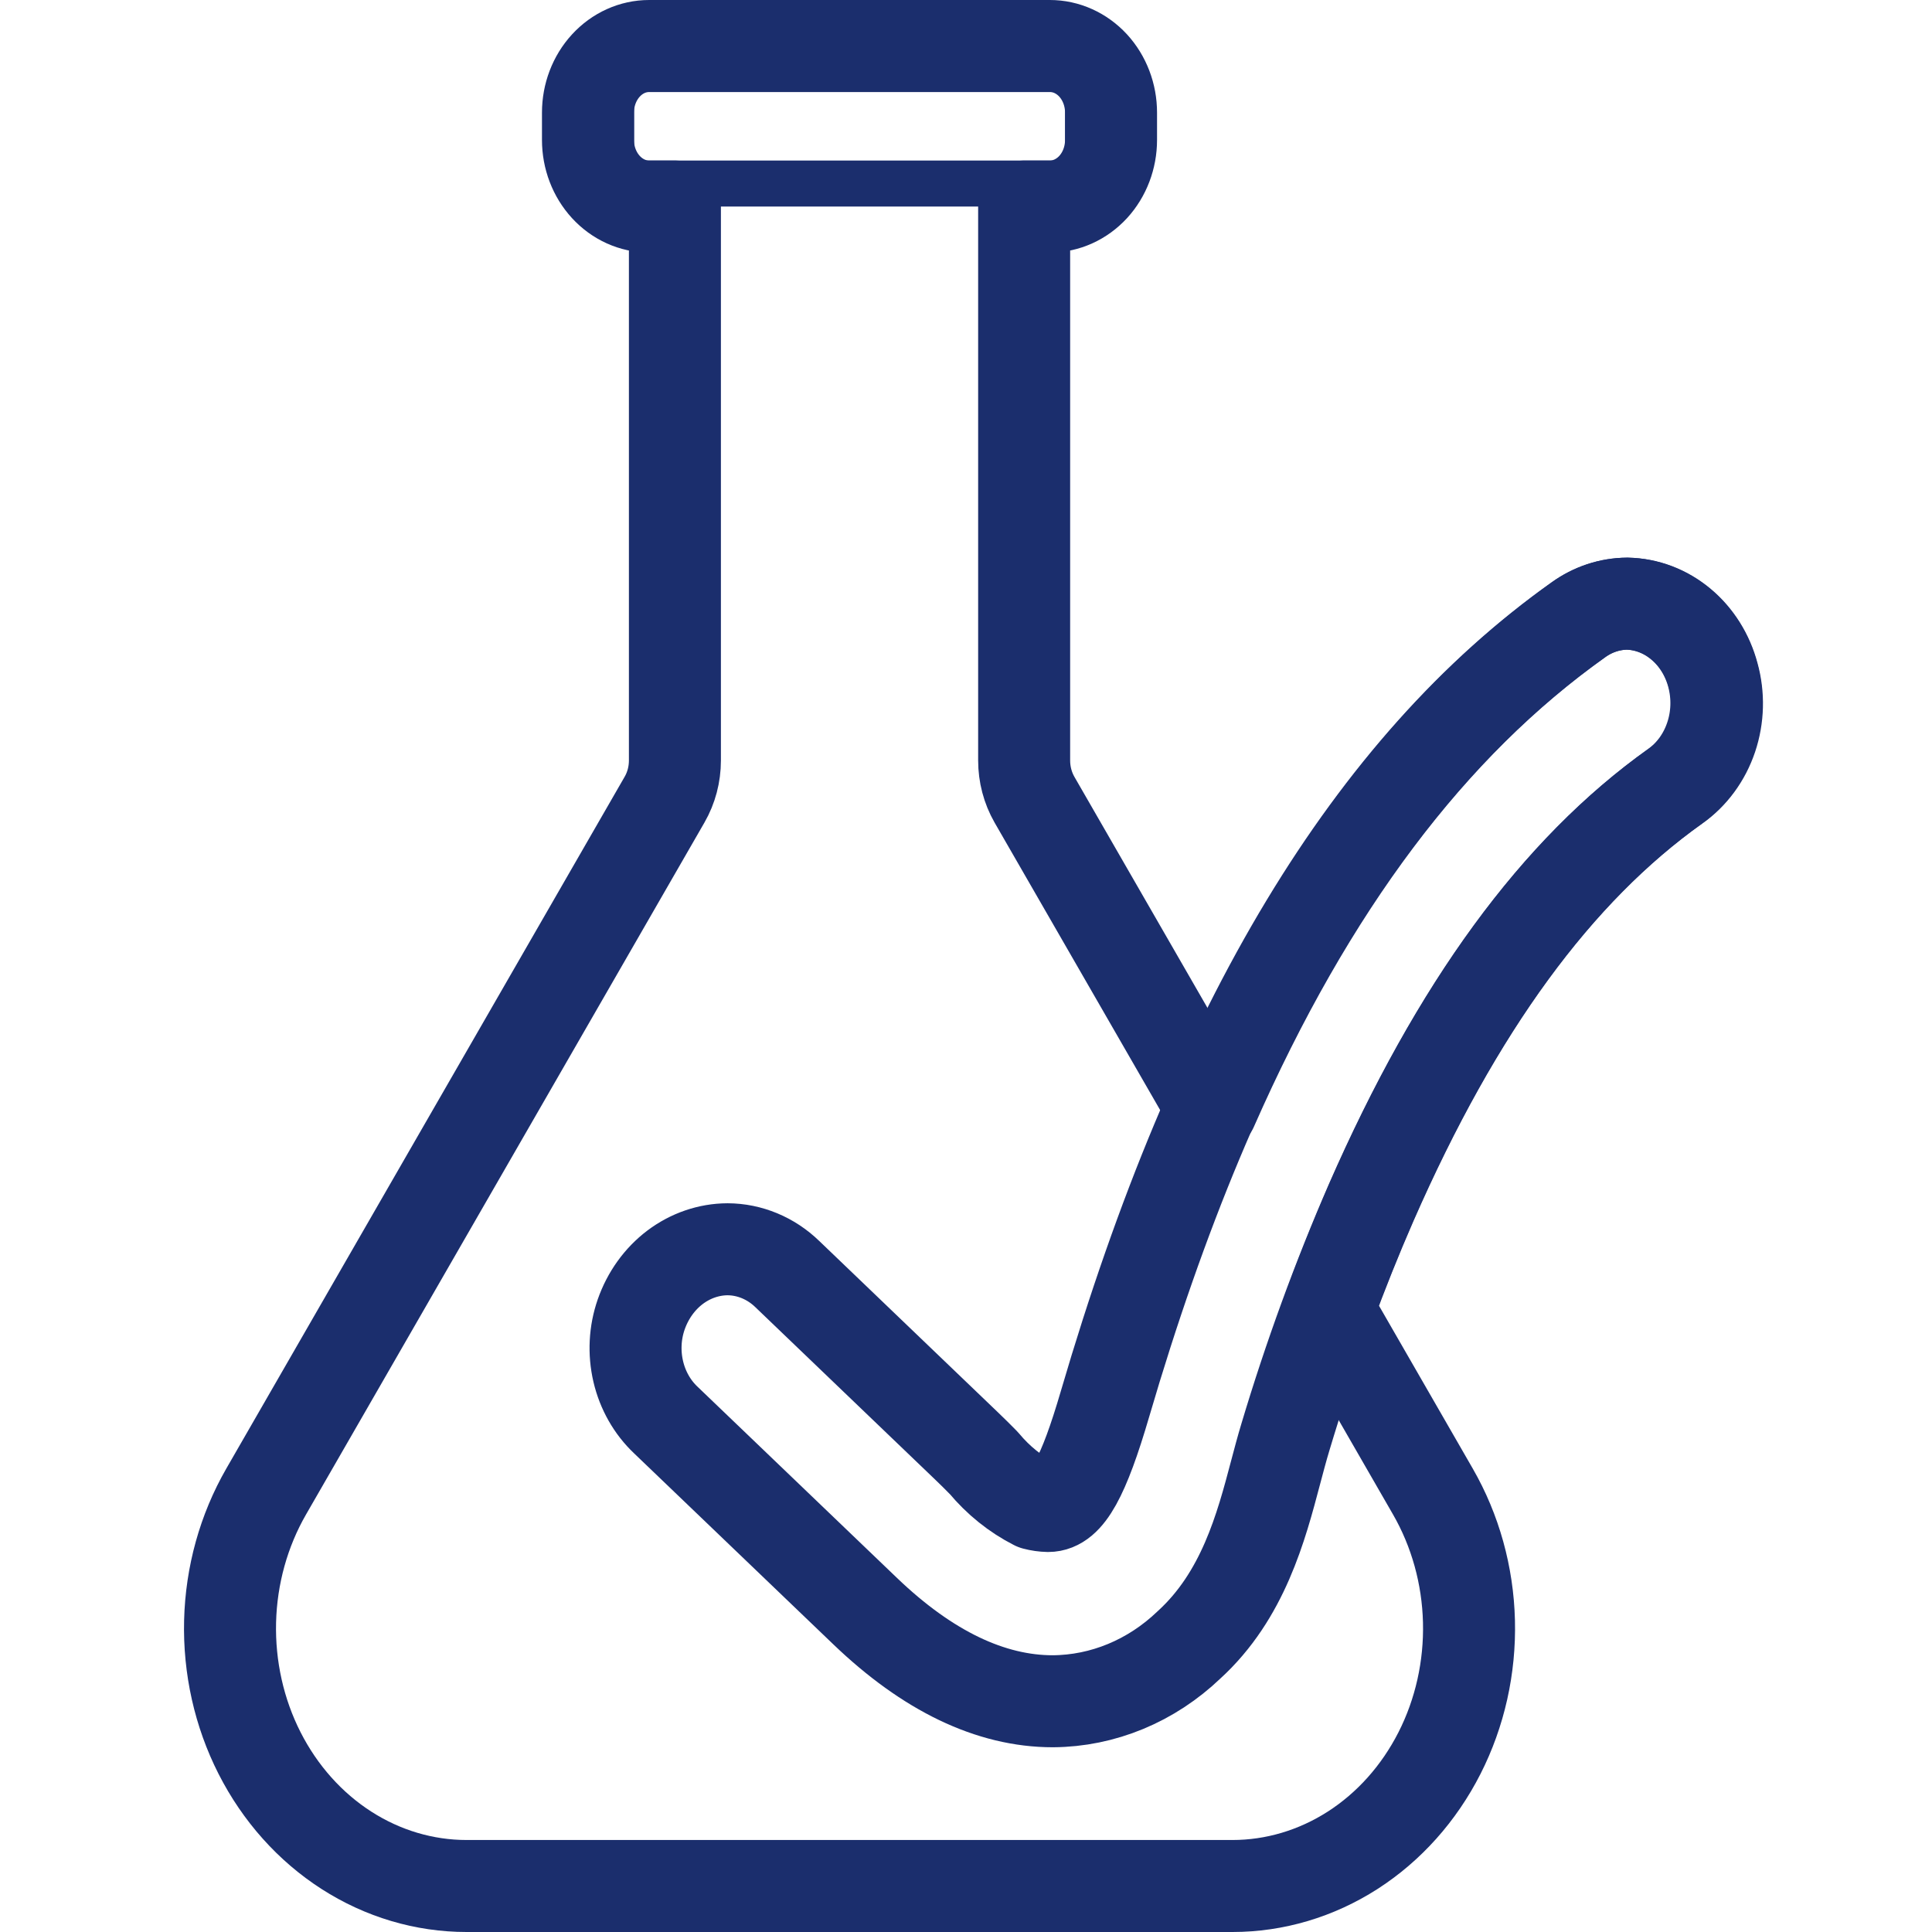
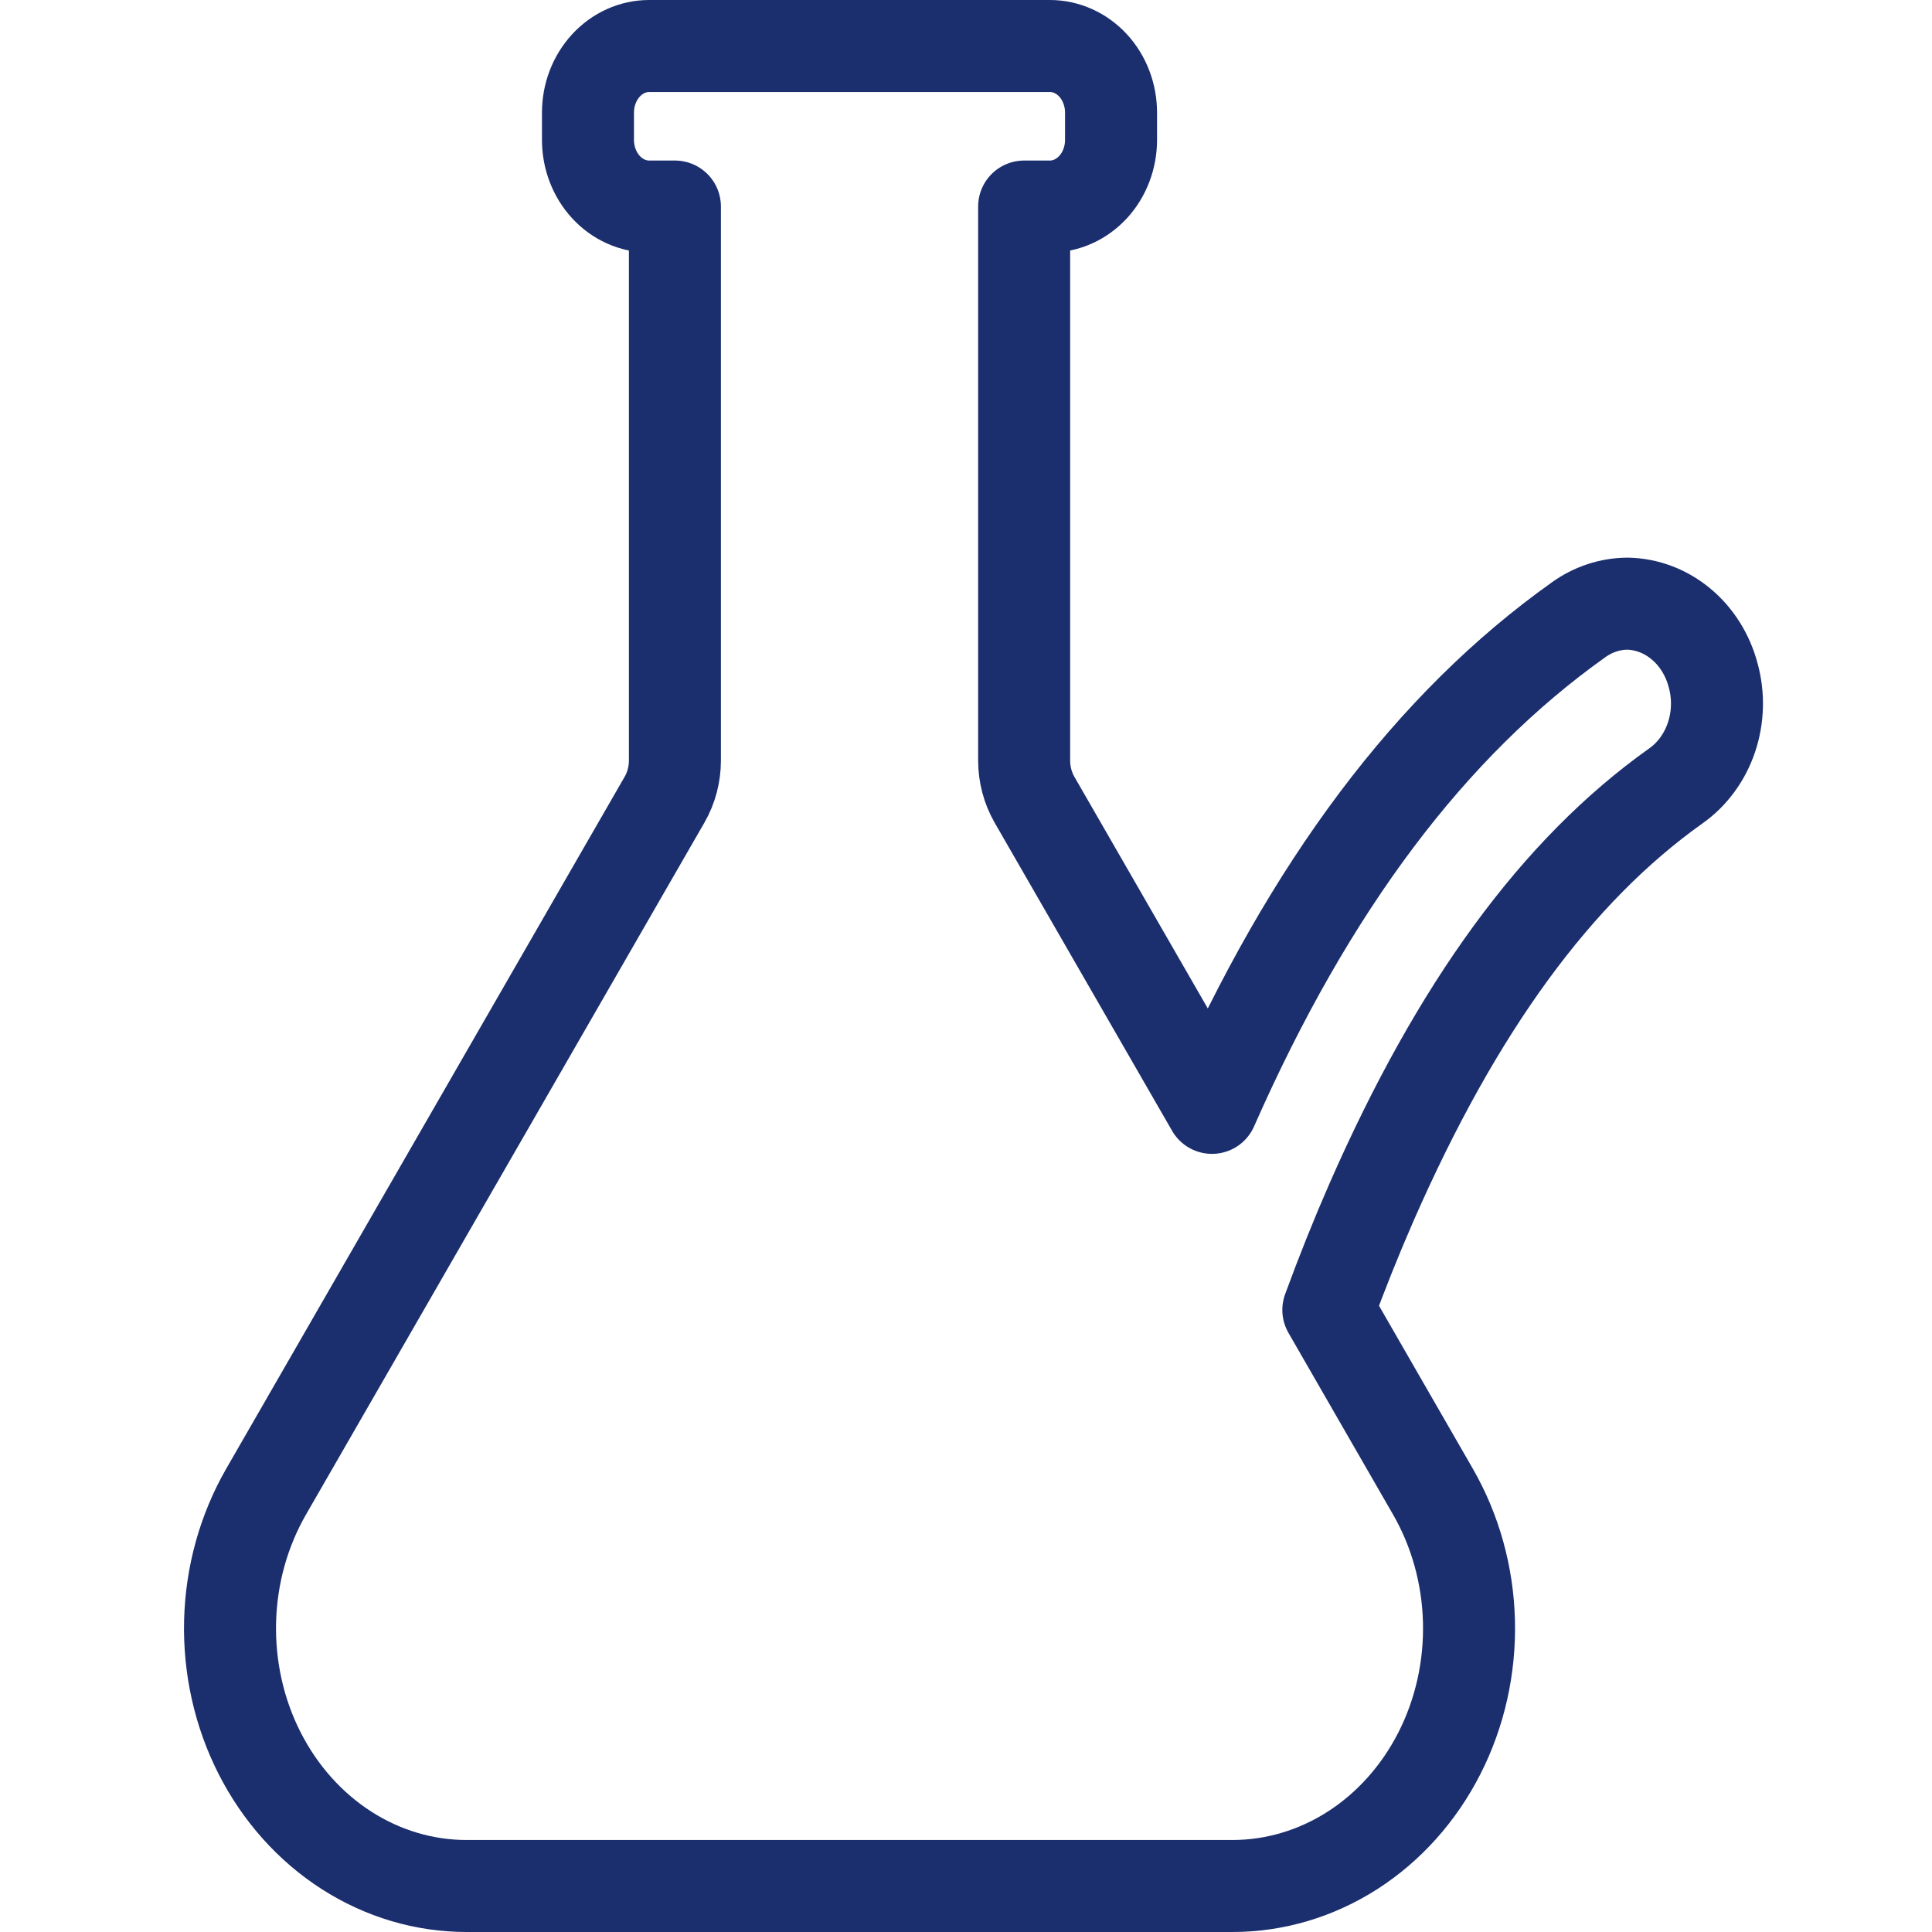
<svg xmlns="http://www.w3.org/2000/svg" fill="none" viewBox="0 0 42 42" height="42" width="42">
-   <path stroke-linejoin="round" stroke-linecap="round" stroke="#1B2E6D" d="M13.583 1.5H23.358C23.483 1.5 23.656 1.624 23.656 1.869V3.621C23.656 3.866 23.483 3.99 23.358 3.99H13.583C13.458 3.99 13.285 3.866 13.285 3.621V1.869C13.285 1.624 13.458 1.5 13.583 1.5Z" />
-   <path stroke-linejoin="round" stroke-linecap="round" stroke-width="2" stroke="#1B2E6D" d="M22.888 36.984C21.536 36.984 20.164 36.325 18.81 35.027L14.475 30.871C14.181 30.594 13.971 30.225 13.875 29.815C13.779 29.404 13.801 28.971 13.939 28.575C14.084 28.16 14.341 27.802 14.676 27.549C15.011 27.297 15.409 27.16 15.816 27.158C16.296 27.16 16.759 27.352 17.117 27.699L21.012 31.434C21.137 31.552 21.262 31.679 21.39 31.808C21.701 32.182 22.077 32.484 22.497 32.698C22.592 32.723 22.689 32.737 22.787 32.739C23.209 32.739 23.555 32.116 24.023 30.517C26.444 22.249 29.808 16.674 34.309 13.474C34.624 13.247 34.993 13.125 35.371 13.123C35.794 13.133 36.203 13.29 36.538 13.571C36.874 13.851 37.118 14.242 37.235 14.684C37.352 15.127 37.337 15.599 37.19 16.031C37.044 16.463 36.775 16.833 36.421 17.087C33.834 18.927 31.67 21.888 29.806 26.139C29.087 27.794 28.465 29.498 27.944 31.239C27.868 31.49 27.8 31.748 27.731 32.008C27.416 33.201 27.023 34.687 25.848 35.758C25.029 36.542 23.978 36.977 22.888 36.984H22.888Z" />
  <path stroke-linejoin="round" stroke-linecap="round" stroke-width="2" stroke="#1B2E6D" d="M37.241 14.675C37.124 14.234 36.88 13.845 36.545 13.566C36.21 13.286 35.801 13.131 35.38 13.123C35.002 13.125 34.633 13.247 34.318 13.473C31.104 15.758 28.472 19.262 26.347 24.084L22.488 17.383C22.342 17.128 22.264 16.833 22.264 16.533V4.49H22.823C23.176 4.49 23.514 4.337 23.764 4.066C24.013 3.794 24.153 3.426 24.153 3.042V2.448C24.153 2.064 24.013 1.696 23.764 1.424C23.514 1.153 23.176 1 22.823 1H14.112C13.759 1 13.421 1.153 13.172 1.424C12.922 1.696 12.782 2.064 12.782 2.448V3.042C12.782 3.426 12.922 3.794 13.172 4.066C13.421 4.337 13.759 4.49 14.112 4.49H14.672V16.533C14.672 16.833 14.594 17.128 14.447 17.383L5.786 32.425C5.298 33.273 5.027 34.247 5.002 35.247C4.977 36.247 5.198 37.236 5.643 38.111C6.088 38.986 6.74 39.716 7.531 40.224C8.322 40.732 9.224 41 10.143 41H26.793C27.711 41 28.613 40.732 29.405 40.224C30.196 39.716 30.848 38.986 31.293 38.111C31.738 37.236 31.959 36.247 31.934 35.247C31.909 34.247 31.638 33.273 31.15 32.425L28.877 28.477C29.174 27.667 29.485 26.89 29.814 26.138C31.678 21.887 33.842 18.926 36.43 17.086C36.787 16.835 37.06 16.463 37.206 16.029C37.352 15.594 37.365 15.118 37.241 14.675Z" />
</svg>